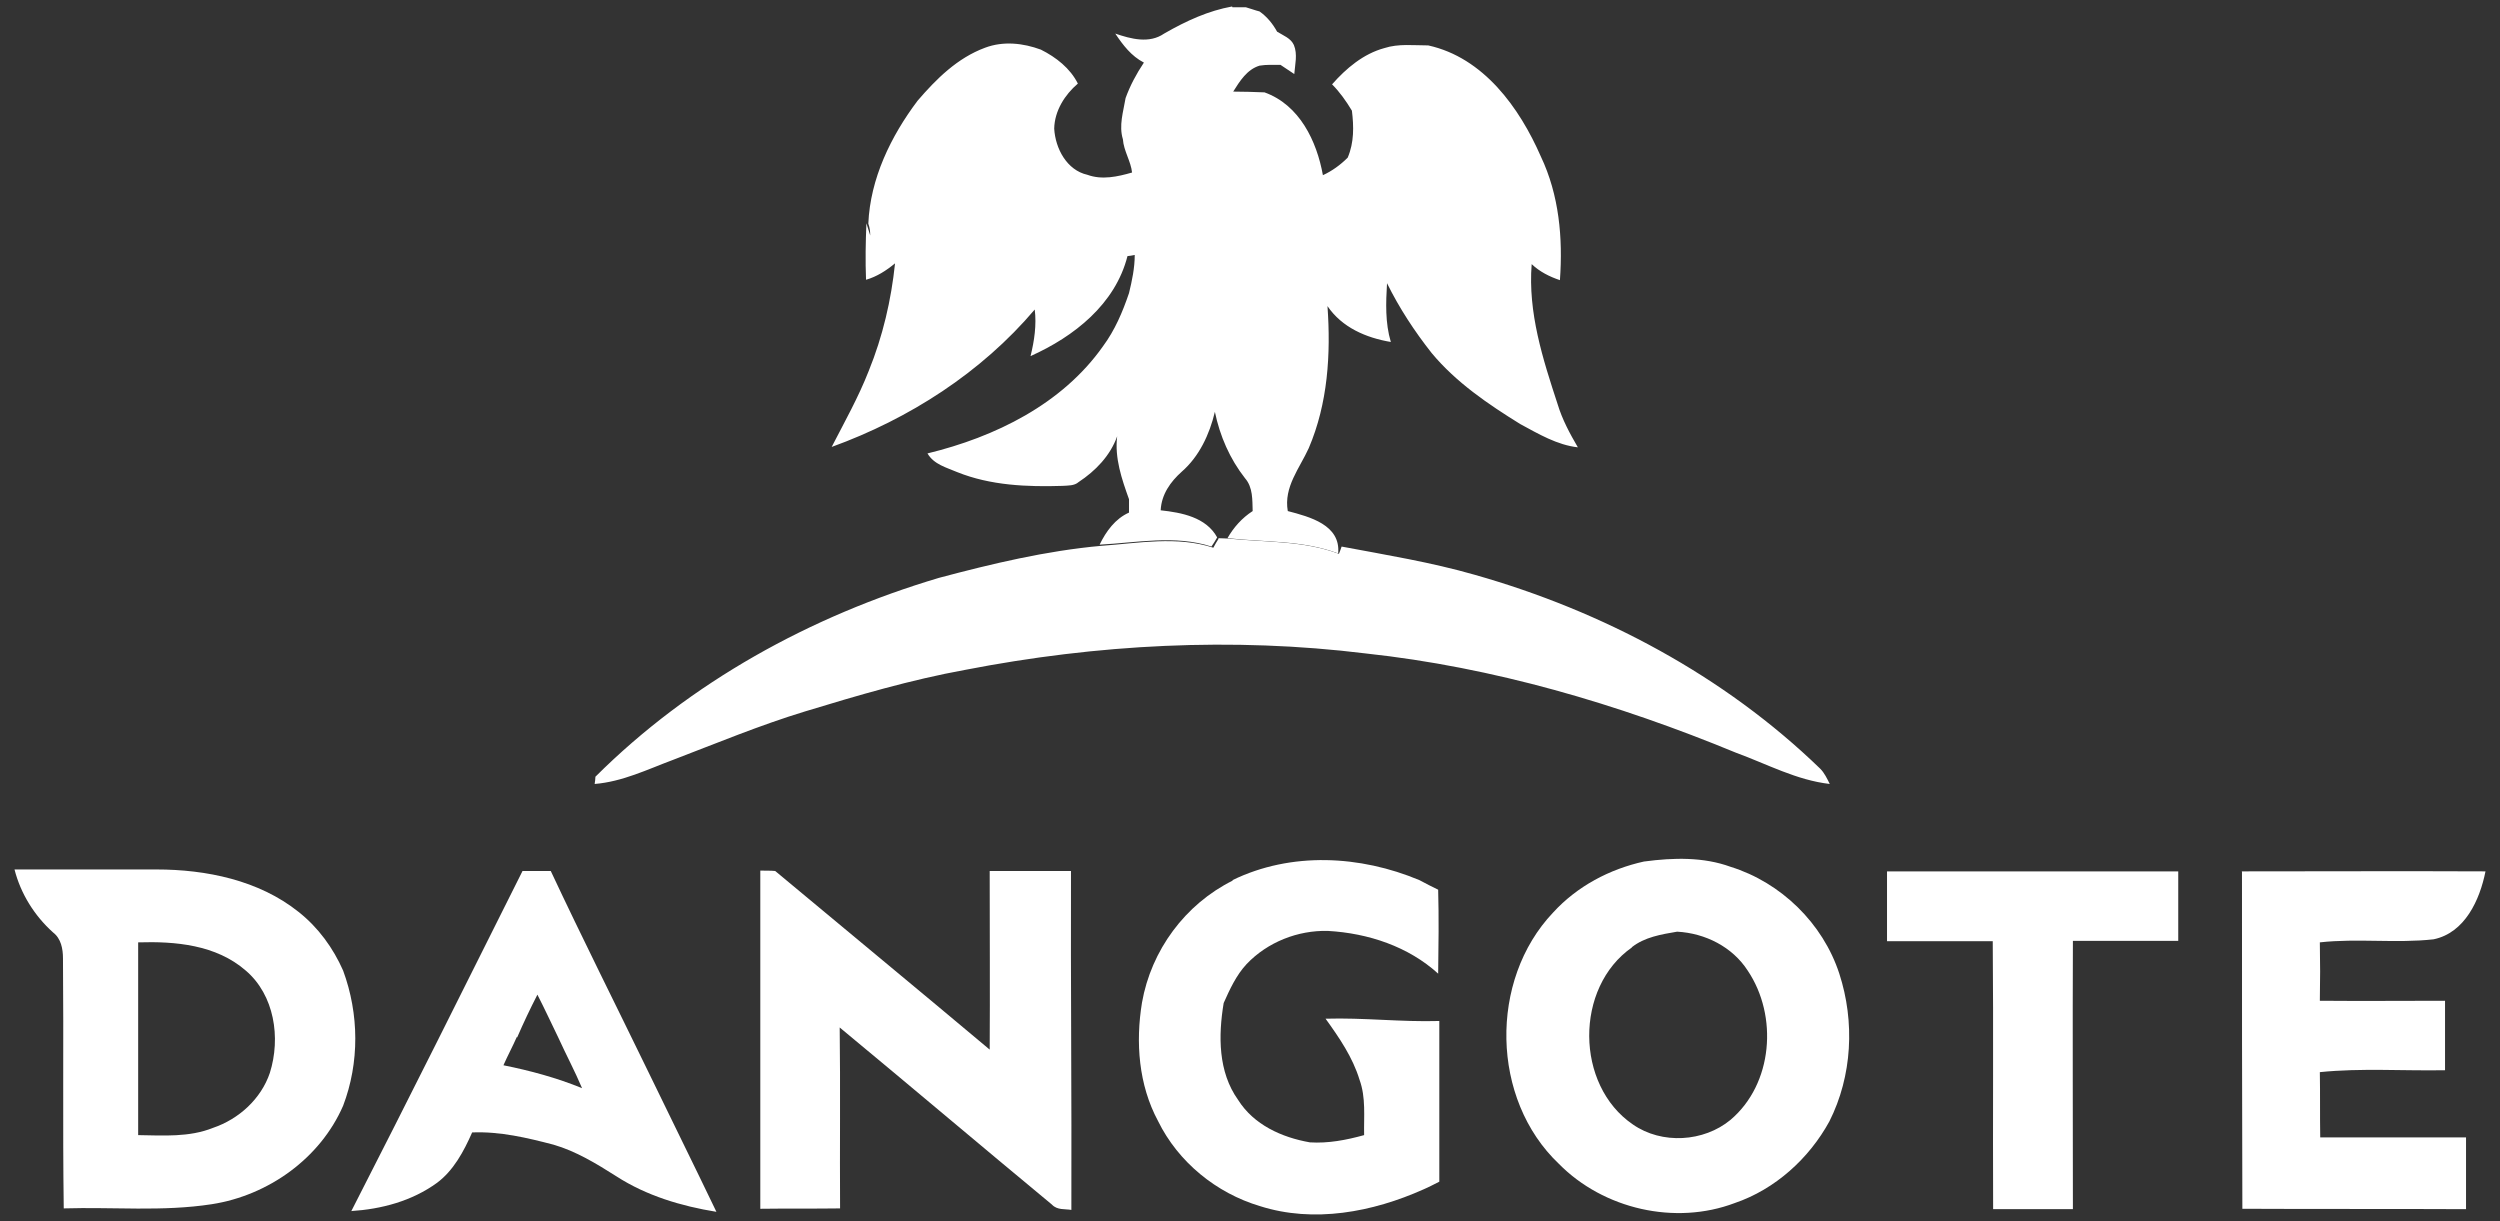
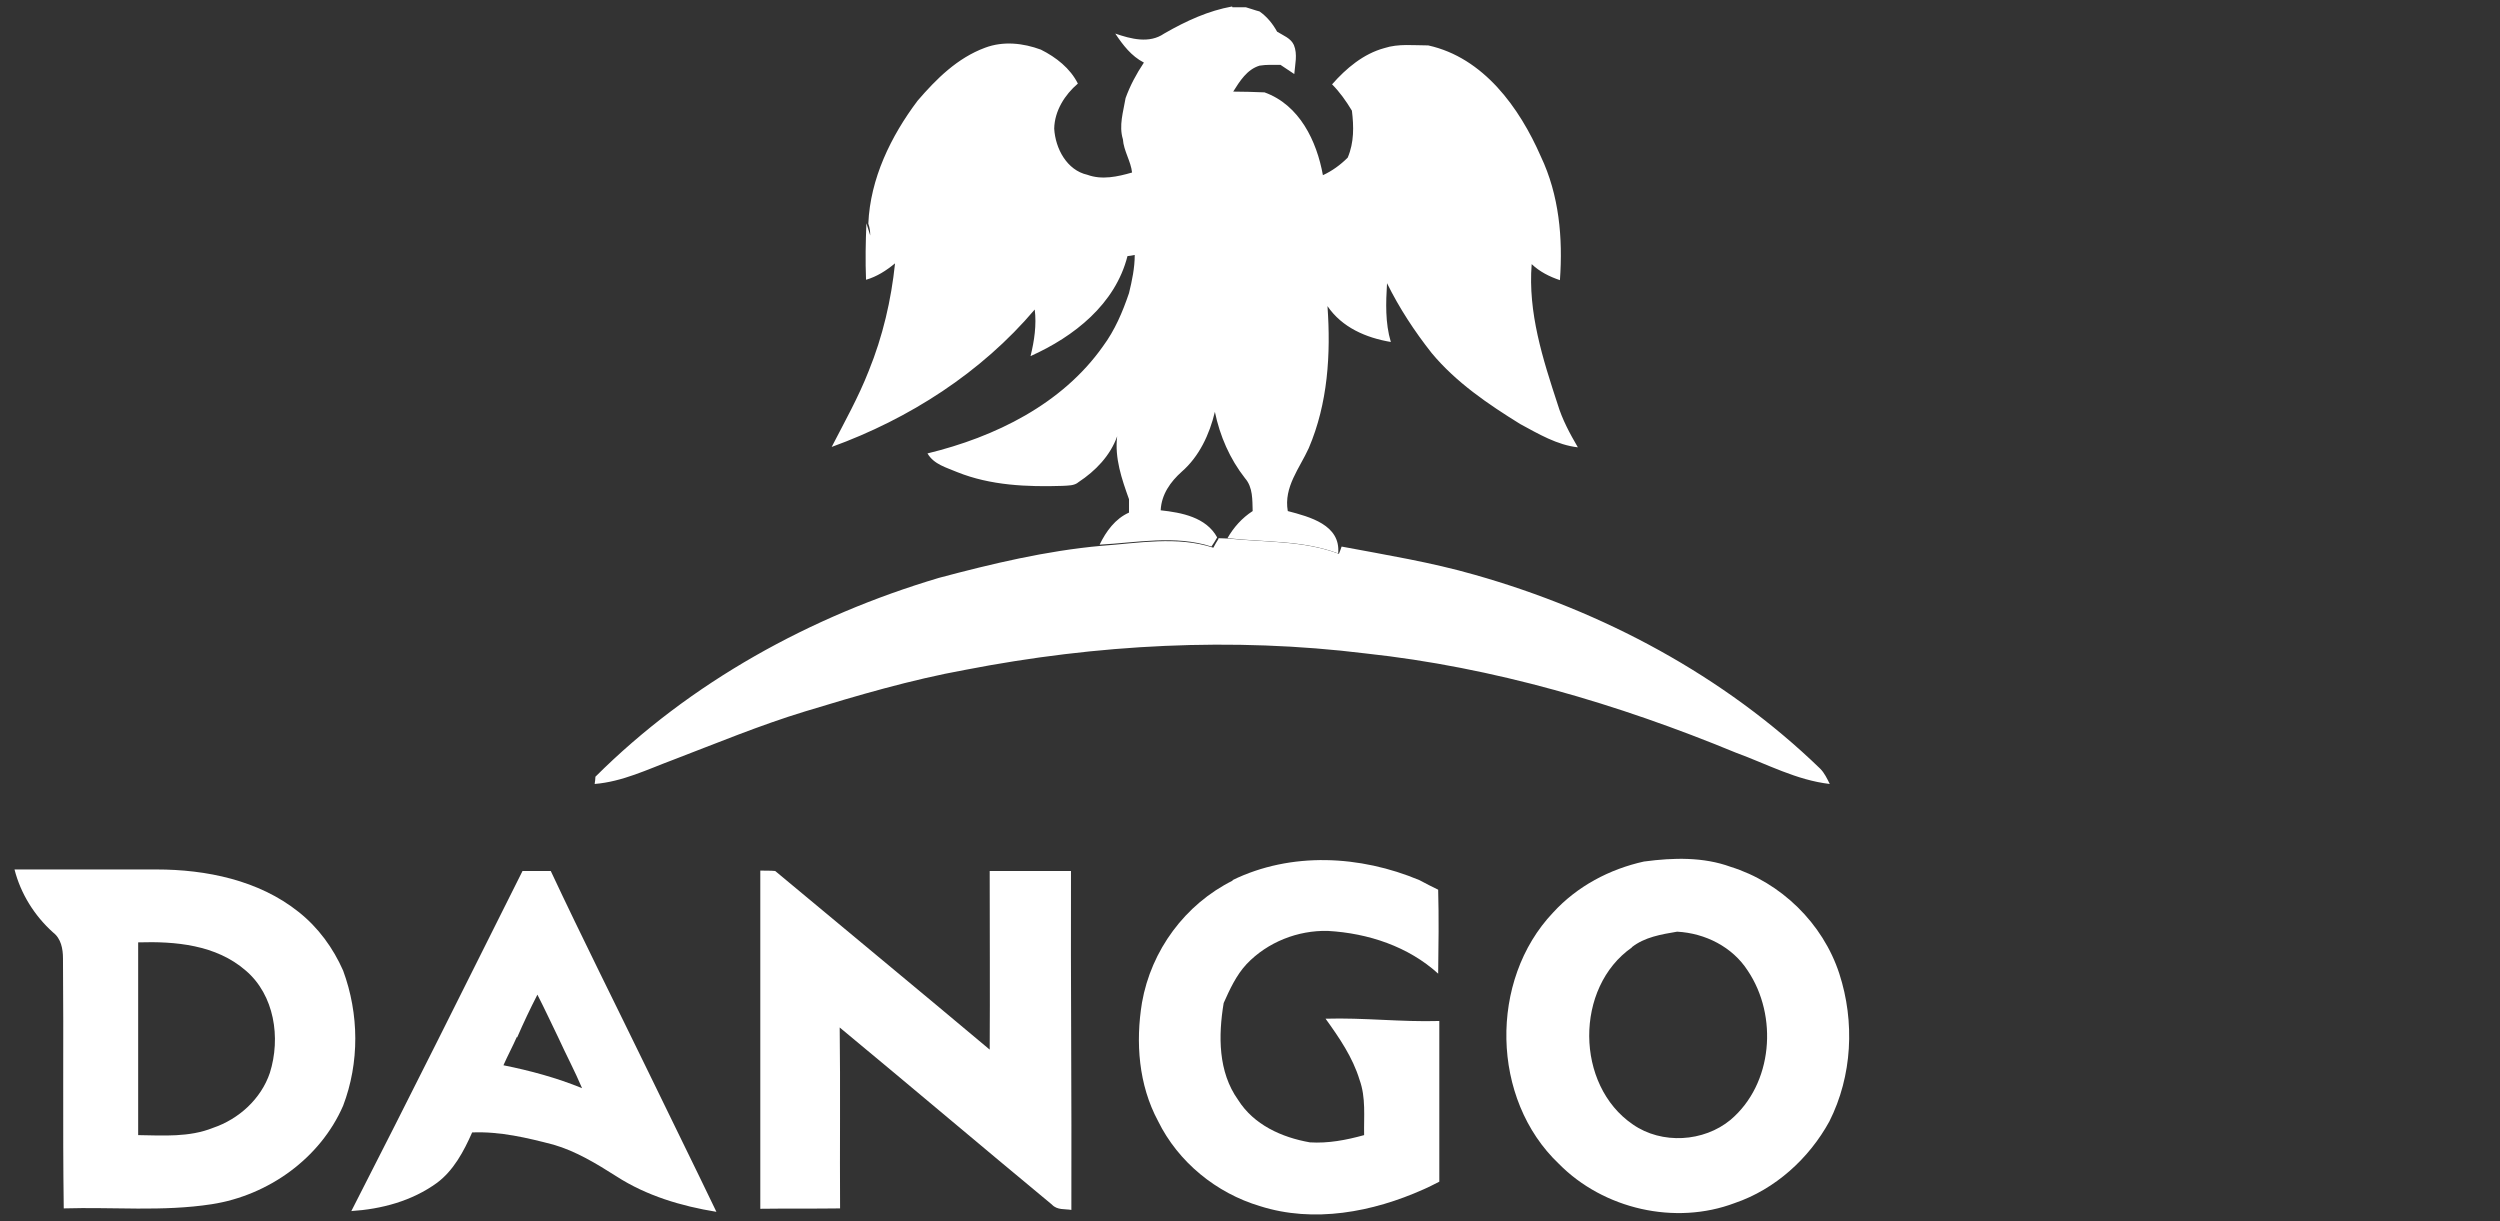
<svg xmlns="http://www.w3.org/2000/svg" id="b" viewBox="0 0 65.5 32">
  <rect x="0" y="0" width="65.5" height="32" fill="#333333" stroke="none" />
  <path d="M32.29.19h.35c.11.03.24.08.36.11.2.14.35.33.46.53.16.1.36.17.44.35.1.24.03.51.01.76-.12-.08-.24-.16-.36-.24-.18,0-.37-.01-.55.02-.33.1-.52.41-.69.68.27,0,.54.01.82.02.92.33,1.37,1.28,1.53,2.17.24-.11.46-.27.65-.46.17-.4.16-.82.11-1.23-.15-.25-.32-.49-.52-.69.37-.42.82-.8,1.37-.95.37-.12.77-.07,1.15-.07,1.45.32,2.39,1.63,2.95,2.91.48,1.01.58,2.14.5,3.24-.27-.09-.53-.22-.74-.42-.1,1.27.29,2.48.68,3.67.12.4.32.77.53,1.13-.54-.06-1.03-.35-1.51-.61-.84-.52-1.68-1.09-2.32-1.86-.45-.57-.85-1.18-1.17-1.83-.03.51-.05,1.04.1,1.54-.65-.11-1.28-.38-1.66-.94.09,1.26.01,2.55-.49,3.72-.24.53-.66,1.02-.55,1.65.57.15,1.39.36,1.32,1.11-.93-.35-1.92-.29-2.9-.4.16-.28.38-.53.66-.71-.01-.29.01-.62-.2-.86-.4-.51-.66-1.11-.79-1.74-.14.59-.41,1.17-.87,1.57-.29.26-.53.59-.55,1.01.55.06,1.19.18,1.48.71-.03.06-.11.18-.15.24-.95-.31-1.96-.1-2.93-.05.17-.35.41-.68.77-.84v-.35c-.19-.53-.38-1.08-.31-1.65-.18.51-.57.91-1.01,1.2-.11.1-.28.09-.42.1-.93.03-1.89-.01-2.76-.36-.28-.12-.61-.2-.78-.49,1.77-.43,3.53-1.29,4.6-2.81.31-.42.51-.89.68-1.39.08-.33.15-.66.15-1-.05.01-.15.03-.19.03-.32,1.26-1.4,2.11-2.54,2.62.1-.4.16-.82.11-1.22-1.4,1.65-3.28,2.86-5.32,3.6.34-.66.7-1.3.97-1.99.37-.91.59-1.86.69-2.82-.23.19-.48.35-.76.43-.02-.5-.01-1,.01-1.48.03.1.07.22.1.32,0-.1-.01-.2-.05-.31.05-1.18.59-2.29,1.29-3.22.49-.57,1.04-1.12,1.77-1.39.48-.18,1-.12,1.46.05.4.2.77.49.97.89-.34.29-.61.71-.62,1.18.03.52.33,1.09.87,1.21.38.14.79.05,1.17-.06-.03-.29-.22-.57-.24-.87-.11-.36.01-.72.07-1.08.12-.33.28-.63.48-.93-.33-.17-.55-.46-.75-.76.41.14.89.27,1.28,0,.59-.34,1.17-.6,1.78-.71Z" style="fill:#fff;" />
-   <path d="M30.98,12.38c.45-.42.72-.98.87-1.57.14.63.4,1.23.79,1.74.22.24.19.55.2.86-.27.19-.49.43-.66.71-.09-.01-.18-.01-.27-.01-.31-.53-.93-.66-1.48-.71.01-.42.25-.75.54-1.02Z" style="fill:none;" />
  <path d="M31.91,14.1c.09,0,.18.01.27.01.97.1,1.97.05,2.9.4.02-.05.06-.15.07-.19,1.17.22,2.34.41,3.49.74,3.35.95,6.53,2.64,9.05,5.08.11.11.18.26.25.4-.87-.1-1.64-.52-2.46-.82-3.1-1.28-6.36-2.24-9.7-2.6-3.49-.43-7.04-.24-10.49.43-1.43.26-2.82.67-4.2,1.09-1.18.36-2.31.83-3.46,1.27-.67.25-1.32.57-2.05.63.01-.05.02-.15.02-.19,2.49-2.48,5.64-4.21,9-5.21,1.39-.37,2.81-.71,4.26-.84.97-.07,1.98-.26,2.93.05.03-.06.1-.18.14-.24Z" style="fill:#fff;" />
  <path d="M32.29,23.06c1.54-.75,3.35-.65,4.9,0,.16.09.33.17.49.25.02.74.01,1.46,0,2.2-.78-.71-1.83-1.06-2.89-1.12-.78-.02-1.58.29-2.13.87-.27.29-.44.66-.6,1.02-.14.85-.15,1.8.38,2.54.41.65,1.14.98,1.88,1.11.48.03.95-.06,1.42-.19-.01-.49.05-.98-.12-1.45-.18-.59-.53-1.1-.89-1.6,1-.03,1.98.09,2.98.06v4.21c-.14.07-.27.14-.41.2-1.34.6-2.88.89-4.29.44-1.14-.34-2.14-1.15-2.67-2.23-.51-.95-.59-2.06-.42-3.1.24-1.37,1.13-2.58,2.38-3.2Z" style="fill:#fff;" />
  <path d="M19.91,22.81c.1,0,.31,0,.4.01,1.87,1.56,3.75,3.11,5.62,4.68.01-1.56,0-3.11,0-4.68h2.13c-.01,2.95.02,5.92.01,8.88-.17-.03-.37.01-.51-.14-1.86-1.54-3.7-3.1-5.56-4.64.02,1.58,0,3.17.01,4.74-.7.01-1.4,0-2.09.01v-8.86Z" style="fill:#fff;" />
-   <path d="M49.43,22.83h7.64v1.82h-2.76c-.01,2.34,0,4.69,0,7.03h-2.09c-.01-2.34.01-4.69-.01-7.02h-2.77v-1.83Z" style="fill:#fff;" />
-   <path d="M58.73,22.83c2.13,0,4.26-.01,6.39,0-.15.75-.54,1.61-1.36,1.78-.98.11-1.99-.03-2.98.08.01.51.01,1.02,0,1.53,1.1.01,2.19,0,3.28,0v1.82c-1.1.02-2.2-.06-3.28.05.01.57,0,1.14.01,1.71h3.82v1.88c-1.96-.01-3.91,0-5.86-.01-.01-2.93-.01-5.89-.01-8.83Z" style="fill:#fff;" />
  <path d="M43.09,22.57c.75-.1,1.54-.12,2.25.14,1.32.41,2.42,1.48,2.85,2.8.41,1.26.34,2.68-.26,3.87-.53.97-1.42,1.78-2.48,2.14-1.56.59-3.44.16-4.61-1.03-1.78-1.69-1.83-4.81-.15-6.58.63-.69,1.48-1.14,2.39-1.34ZM42.76,24.82c-1.51,1.05-1.49,3.61.02,4.64.76.53,1.86.46,2.56-.12,1.11-.94,1.25-2.72.45-3.91-.4-.62-1.11-.98-1.85-1.02-.41.07-.85.14-1.19.41Z" style="fill:#fff;" />
  <path d="M.38,22.78h3.72c1.3,0,2.68.28,3.72,1.11.52.41.91.95,1.17,1.54.42,1.14.43,2.41,0,3.54-.6,1.38-1.96,2.35-3.44,2.58-1.29.2-2.59.07-3.88.11-.03-2.19,0-4.37-.02-6.55,0-.25-.05-.52-.26-.68-.49-.44-.85-1.02-1.01-1.65ZM3.62,24.69v5.05c.66.01,1.34.06,1.96-.19.68-.23,1.26-.76,1.49-1.44.29-.92.12-2.04-.63-2.68-.78-.68-1.85-.77-2.82-.74Z" style="fill:#fff;" />
  <path d="M9.2,31.74c1.52-2.97,3-5.94,4.49-8.92h.74c.83,1.77,1.7,3.5,2.55,5.25.59,1.22,1.2,2.45,1.79,3.68-.92-.15-1.83-.42-2.62-.93-.52-.33-1.06-.66-1.65-.83-.69-.18-1.4-.35-2.13-.32-.22.5-.49,1-.92,1.32-.66.48-1.46.69-2.25.74ZM13.54,27.17c-.11.25-.24.49-.35.74.7.14,1.4.33,2.06.6-.19-.45-.42-.88-.62-1.32-.18-.37-.36-.76-.55-1.13-.19.37-.37.75-.53,1.12Z" style="fill:#fff;" />
</svg>